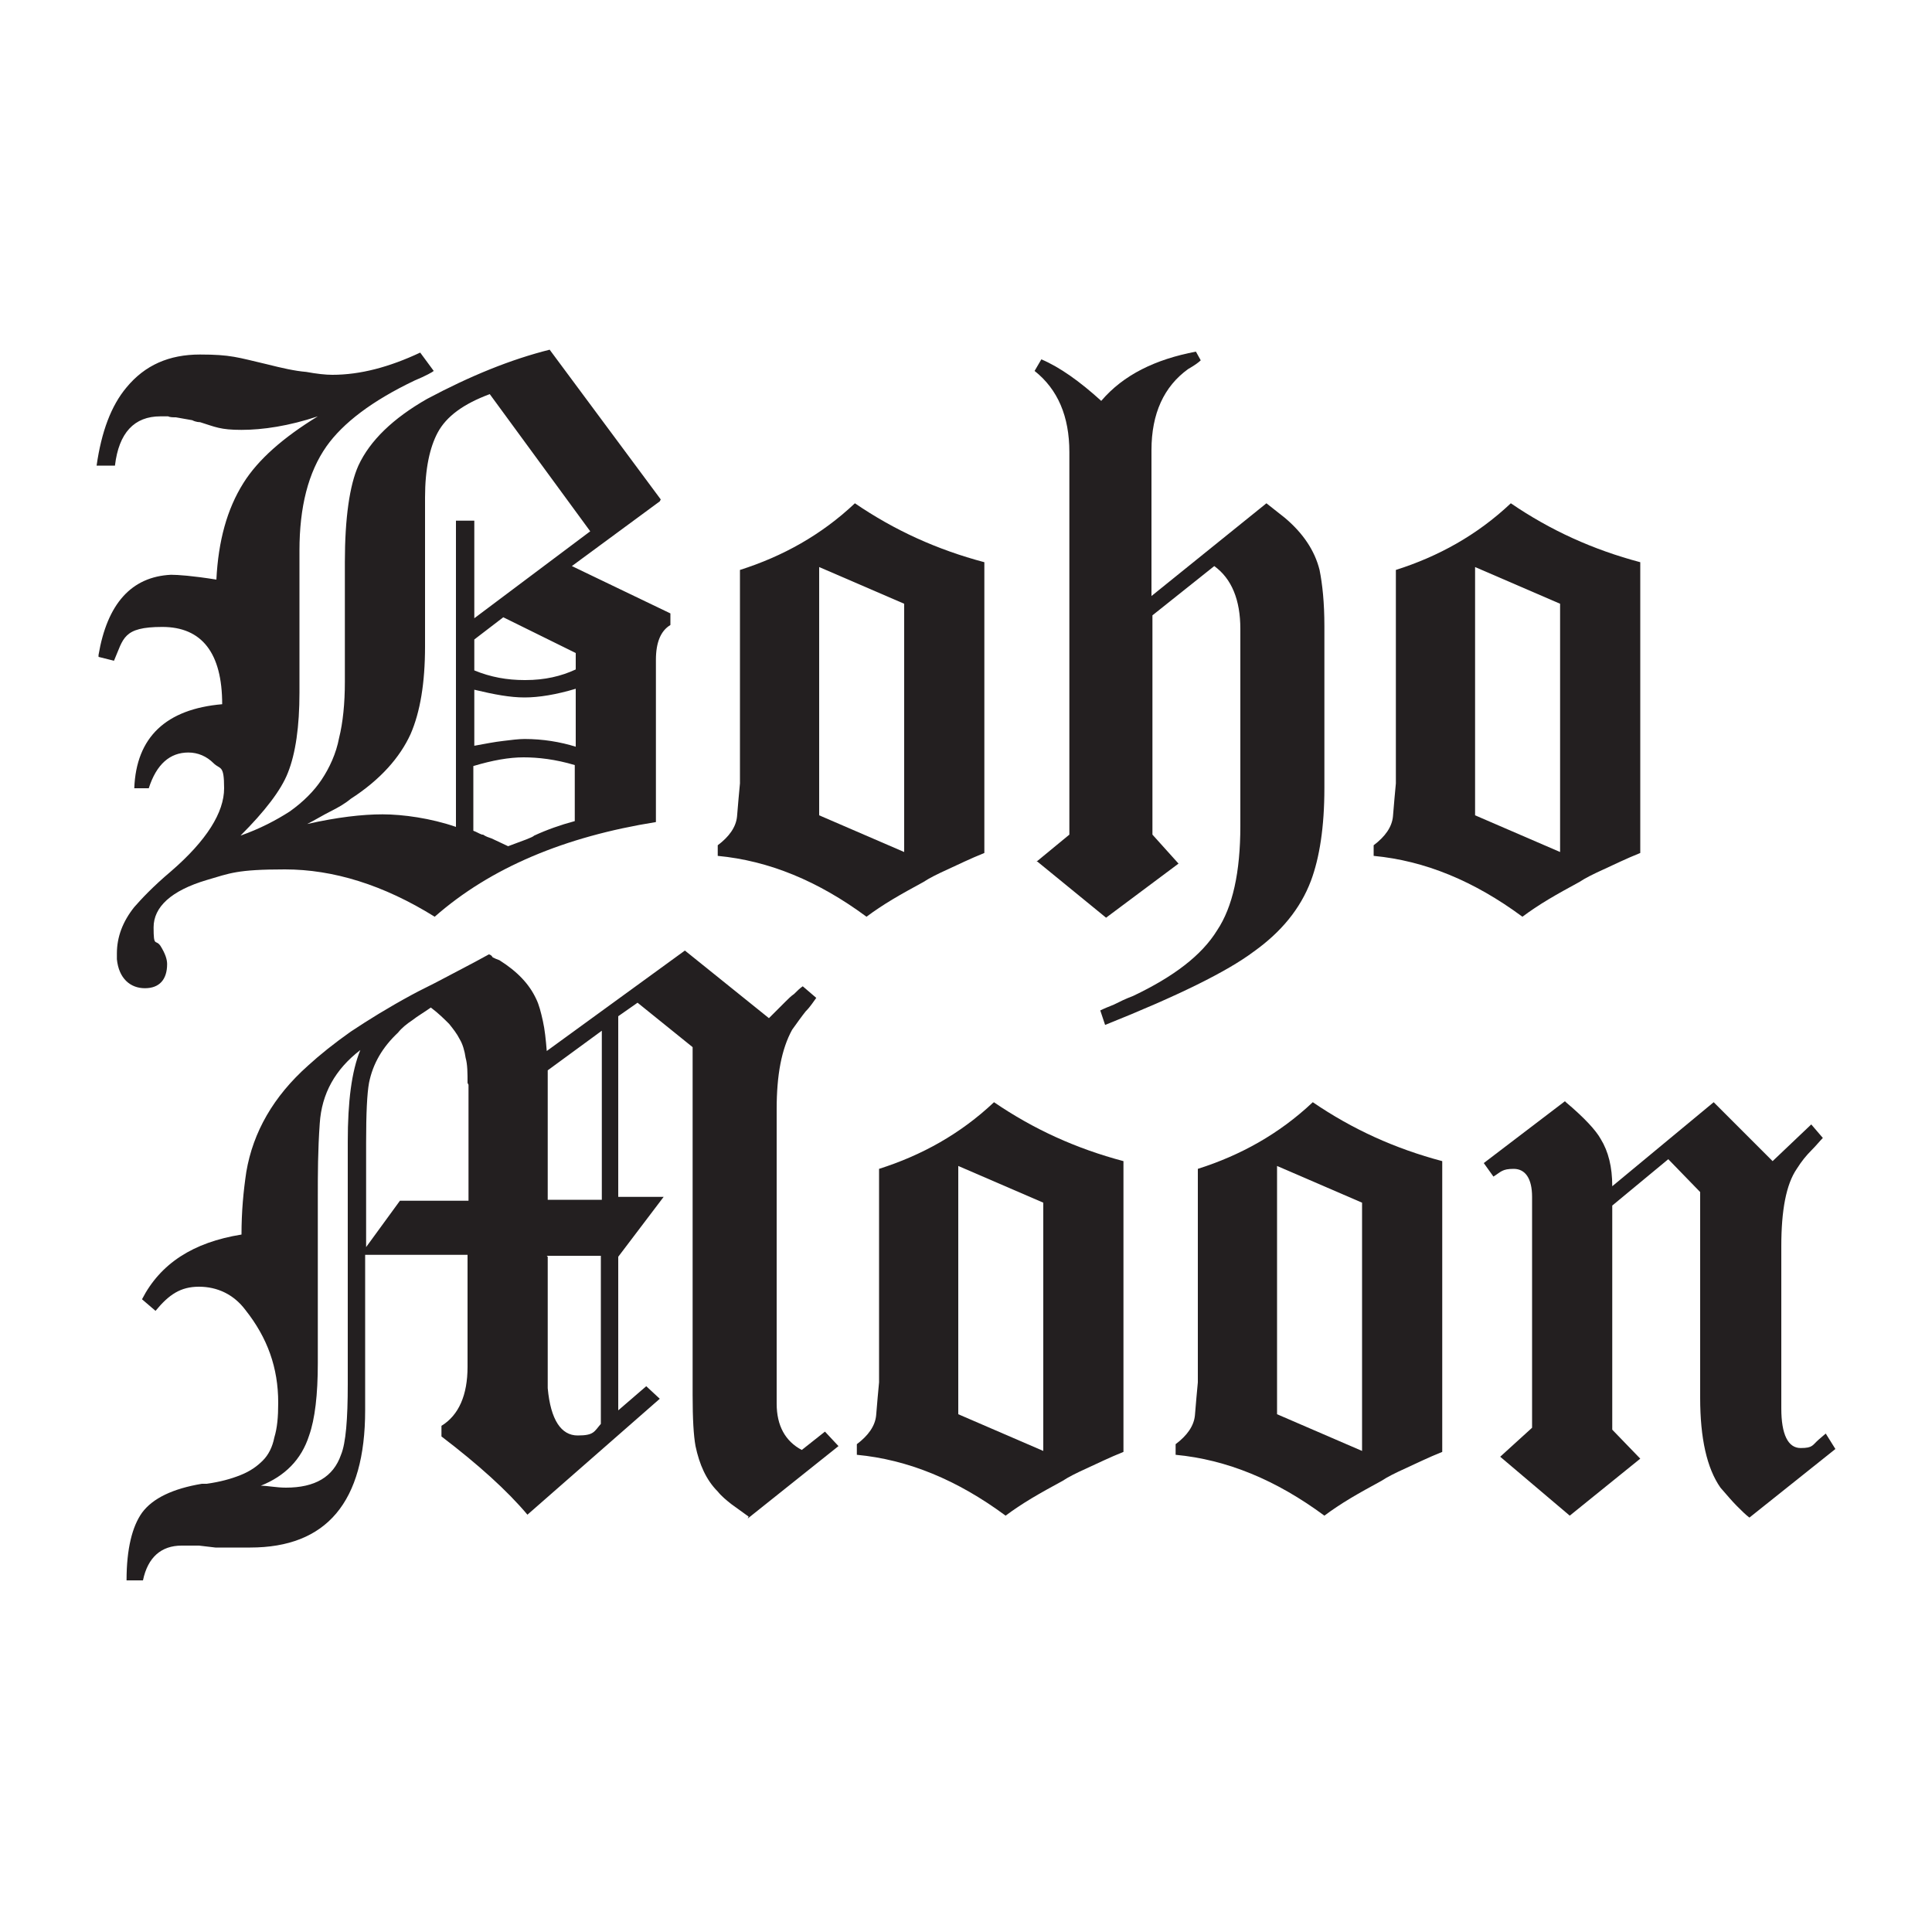
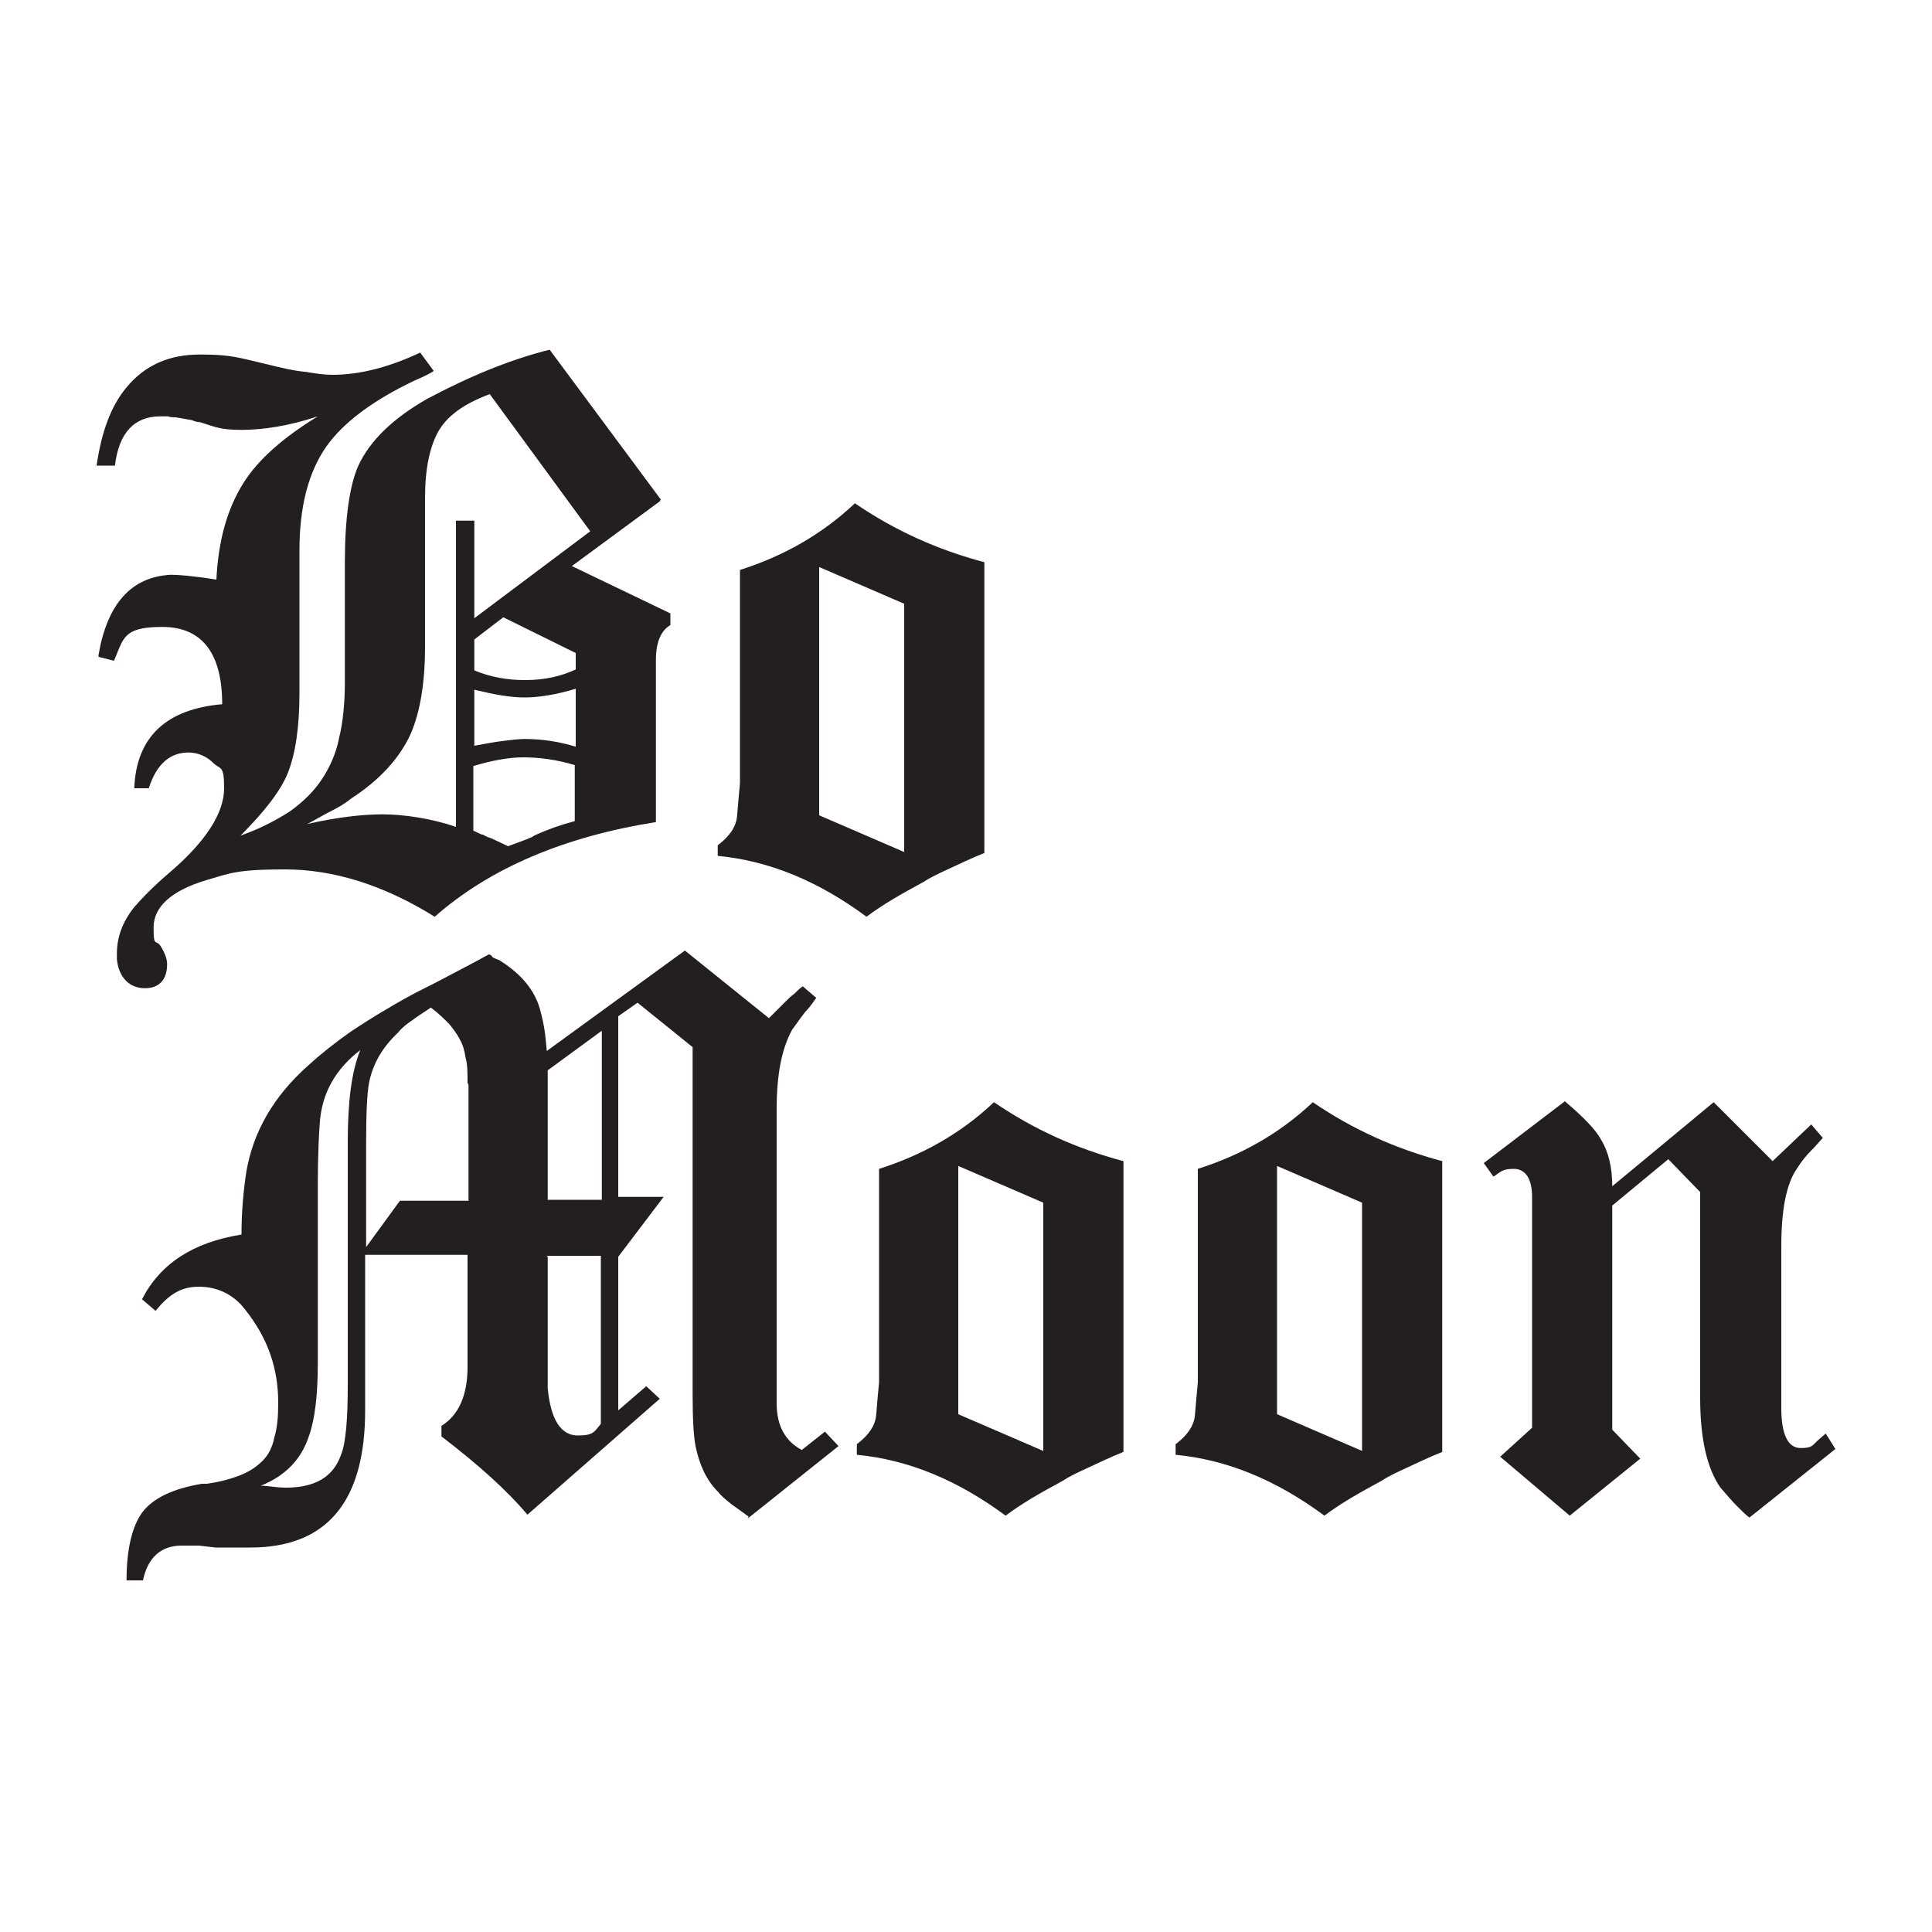
<svg xmlns="http://www.w3.org/2000/svg" version="1.1" viewBox="0 0 200 200">
  <defs>
    <style>
      .cls-1 {
        fill: #231f20;
      }
    </style>
  </defs>
  <g>
    <g id="Layer_1">
      <g>
        <g>
          <path class="cls-1" d="M68.3,51.9l-9.1,6.7,10.2,4.9v1.2c-1,.6-1.5,1.8-1.5,3.6v16.8c-9.4,1.5-17.1,4.7-22.9,9.8-5.3-3.3-10.5-4.9-15.5-4.9s-5.7.4-8.1,1.1c-3.7,1.1-5.5,2.8-5.5,4.9s.2,1.2.7,1.9c.5.8.7,1.4.7,1.9,0,1.6-.8,2.5-2.3,2.5s-2.7-1-2.9-3v-.6c0-1.7.6-3.3,1.8-4.8.7-.8,1.9-2.1,3.8-3.7,3.7-3.2,5.5-6.1,5.5-8.6s-.4-1.9-1.1-2.6c-.7-.7-1.6-1.1-2.6-1.1-1.9,0-3.3,1.2-4.1,3.7h-1.5c.2-5.3,3.3-8.2,9.1-8.7,0-5.3-2.1-8-6.2-8s-4,1.2-5,3.5l-1.6-.4h0v-.2c.9-5.3,3.4-8.1,7.5-8.3.7,0,2.2.1,4.7.5.2-4,1.1-7.3,2.8-10,1.5-2.4,4.1-4.7,7.7-6.9-3,1-5.7,1.4-7.9,1.4s-2.7-.3-4.3-.8c-.1,0-.4,0-.8-.2l-1.7-.3c-.3,0-.6,0-.8-.1-.3,0-.6,0-.8,0-2.7,0-4.3,1.7-4.7,5.1h-1.9c.5-3.5,1.5-6.2,3.1-8.1,1.9-2.3,4.4-3.4,7.6-3.4s3.9.3,6.9,1c1.6.4,2.9.7,4.1.8,1.1.2,2,.3,2.7.3,2.9,0,5.9-.8,9.1-2.3l1.4,1.9c-.1.1-.8.5-2,1-4.4,2.1-7.4,4.4-9.1,6.8-1.9,2.7-2.8,6.3-2.8,10.8v14.7c0,3.5-.4,6.3-1.2,8.3-.7,1.8-2.4,4-4.9,6.5,2-.7,3.7-1.6,5.1-2.5,1.4-1,2.5-2.1,3.3-3.3.8-1.2,1.5-2.7,1.8-4.3.4-1.6.6-3.6.6-5.8v-12.4c0-4.6.5-8,1.4-10,1.2-2.6,3.6-4.9,7.1-6.9,4.5-2.4,8.7-4.1,12.7-5.1h0c0,0,11.5,15.5,11.5,15.5ZM49.1,53.8v10.2l12-9-10.4-14.2c-2.7,1-4.5,2.3-5.4,4-.8,1.5-1.3,3.7-1.3,6.7v15.4c0,3.8-.5,6.8-1.5,9.1-1.1,2.4-3.1,4.7-6.2,6.7-.6.5-1.3.9-2.1,1.3-.8.4-1.6.9-2.4,1.3,3.1-.7,5.7-1,7.8-1s5,.4,7.6,1.3v-31.7h1.9ZM54.4,70.4c2,0,3.7-.4,5.2-1.1v-1.7l-7.5-3.7-3,2.3v3.2c1.7.7,3.4,1,5.2,1ZM52.1,76.7c.8-.1,1.6-.2,2.2-.2,1.9,0,3.7.3,5.3.8v-6c-2,.6-3.8.9-5.3.9s-3.1-.3-5.2-.8v5.8c1.1-.2,2.1-.4,3-.5ZM50,86.4c.3.2.6.3.9.4l1.7.8c1.6-.6,2.5-.9,2.7-1.1h0c1.3-.6,2.7-1.1,4.2-1.5v-5.8c-2-.6-3.8-.8-5.3-.8s-3.2.3-5.2.9v6.7c.3.1.6.3.9.4Z" />
          <path class="cls-1" d="M98.1,90c-1.1.5-1.9.9-2.5,1.3-1.1.6-2.2,1.2-3.2,1.8-1,.6-1.9,1.2-2.7,1.8-5-3.7-10.1-5.8-15.4-6.3v-1.1c1.2-.9,1.9-1.9,2-3,.1-1.2.2-2.4.3-3.4,0-1,0-1.9,0-2.8v-19.3c4.4-1.4,8.4-3.6,11.9-6.9,4.1,2.8,8.5,4.8,13.4,6.1v30.1c-1.5.6-2.7,1.2-3.8,1.7ZM84.8,84.4l8.8,3.8v-25.7l-8.8-3.8v25.7Z" />
-           <path class="cls-1" d="M107.3,89.2l3.4-2.8v-39.6c0-3.7-1.2-6.5-3.6-8.4l.7-1.2c1.9.8,4,2.3,6.2,4.3,2.3-2.7,5.6-4.3,9.8-5.1l.5.9c-.2.2-.6.5-1.3.9-2.5,1.8-3.8,4.6-3.8,8.4v15.1l11.9-9.6,1.9,1.5c1.9,1.6,3.1,3.4,3.6,5.4.3,1.5.5,3.4.5,5.8v16.8c0,4-.5,7.2-1.4,9.6-1.1,2.9-3.1,5.3-5.9,7.3-2.8,2.1-7.9,4.6-15.4,7.6l-.5-1.5c.4-.2.9-.4,1.4-.6.6-.3,1.2-.6,2-.9,4.2-2,7.1-4.2,8.7-6.8,1.6-2.4,2.4-6,2.4-10.8v-20.4c0-3-.9-5.2-2.7-6.5l-6.4,5.1v22.7l2.7,3-7.5,5.6-7.1-5.8Z" />
-           <path class="cls-1" d="M166,90c-1.1.5-1.9.9-2.5,1.3-1.1.6-2.2,1.2-3.2,1.8-1,.6-1.9,1.2-2.7,1.8-5-3.7-10.1-5.8-15.4-6.3v-1.1c1.2-.9,1.9-1.9,2-3,.1-1.2.2-2.4.3-3.4,0-1,0-1.9,0-2.8v-19.3c4.4-1.4,8.4-3.6,11.9-6.9,4.1,2.8,8.5,4.8,13.4,6.1v30.1c-1.5.6-2.7,1.2-3.8,1.7ZM152.7,84.4l8.8,3.8v-25.7l-8.8-3.8v25.7Z" />
        </g>
        <g>
          <path class="cls-1" d="M77.5,157l-1.8-1.3c-.5-.4-1-.8-1.4-1.3-1.2-1.2-1.9-2.8-2.3-4.7-.2-1.1-.3-2.8-.3-5.3v-36l-5.7-4.6-2,1.4v18.7h4.7l-4.7,6.2v15.9l2.9-2.5,1.4,1.3-13.7,12c-2.1-2.5-5.1-5.2-8.9-8.1v-1.1c1.8-1.1,2.7-3.2,2.7-6.1v-11.6h-10.6v16.1c0,9.5-4,14.2-11.9,14.2s-1,0-1.8,0c-.8,0-1.4,0-1.8,0l-1.7-.2c-.3,0-.6,0-.9,0h-.9c-2.1,0-3.5,1.2-4,3.6h-1.7c0-3.3.6-5.6,1.6-7,1.1-1.5,3.2-2.5,6.2-3h.3c0,0,.1,0,.2,0,1.4-.2,2.5-.5,3.5-.9,1-.4,1.7-.9,2.3-1.5.6-.6,1-1.4,1.2-2.4.3-1,.4-2.1.4-3.6,0-3.6-1.1-6.7-3.4-9.6-1.2-1.6-2.9-2.4-4.8-2.4s-3.1.8-4.5,2.5l-1.4-1.2c1.9-3.7,5.3-5.9,10.3-6.7,0-2.4.2-4.5.5-6.5.7-4.1,2.8-7.8,6.4-11,1.2-1.1,2.7-2.3,4.4-3.5,1.8-1.2,3.9-2.5,6.3-3.8.9-.5,2-1,3.3-1.7,1.3-.7,2.9-1.5,4.7-2.5.1,0,.3.1.4.3.2.1.4.2.7.3,1.9,1.2,3.1,2.5,3.8,4,.3.6.5,1.4.7,2.3.2.9.3,1.9.4,3.1l14.3-10.4,8.7,7,1.7-1.7c.3-.3.6-.6.9-.8.3-.3.6-.6.9-.8l1.4,1.2c-.3.4-.6.9-1.1,1.4-.4.5-.9,1.2-1.4,1.9-1.1,2-1.6,4.7-1.6,8.2v30.5c0,2.3.9,3.9,2.6,4.8l2.4-1.9,1.4,1.5-9.4,7.5ZM29.6,154c3,0,4.9-1.1,5.7-3.4.5-1.2.7-3.7.7-7.3v-25.1c0-4.2.4-7.3,1.3-9.5-2.6,2-4,4.5-4.2,7.6-.2,2.8-.2,5.3-.2,7.5v17.3c0,3.3-.3,5.8-.9,7.5-.8,2.5-2.5,4.2-5,5.2h0c.7,0,1.6.2,2.6.2ZM48.4,112.1c0-1,0-1.9-.2-2.6-.1-.7-.3-1.4-.6-1.9-.3-.6-.7-1.1-1.1-1.6-.5-.5-1.1-1.1-1.9-1.7-.7.5-1.4.9-1.9,1.3-.6.4-1.1.8-1.5,1.3-1.6,1.5-2.6,3.2-3,5.2-.2,1.1-.3,3.1-.3,6.2v10.8l3.5-4.8h7.1v-12ZM62.3,124.1v-17.4l-5.6,4.1v13.4h5.6ZM56.7,130.1v12.7c0,.5,0,.8,0,.9.3,3.3,1.4,4.9,3.1,4.9s1.7-.4,2.4-1.2v-17.4h-5.6Z" />
          <path class="cls-1" d="M112.5,152c-1.1.5-1.9.9-2.5,1.3-1.1.6-2.2,1.2-3.2,1.8-1,.6-1.9,1.2-2.7,1.8-5-3.7-10.1-5.8-15.4-6.3v-1.1c1.2-.9,1.9-1.9,2-3,.1-1.2.2-2.4.3-3.4,0-1,0-1.9,0-2.8v-19.3c4.4-1.4,8.4-3.6,11.9-6.9,4.1,2.8,8.5,4.8,13.4,6.1v30.1c-1.5.6-2.7,1.2-3.8,1.7ZM99.2,146.4l8.8,3.8v-25.7l-8.8-3.8v25.7Z" />
          <path class="cls-1" d="M145.5,152c-1.1.5-1.9.9-2.5,1.3-1.1.6-2.2,1.2-3.2,1.8-1,.6-1.9,1.2-2.7,1.8-5-3.7-10.1-5.8-15.4-6.3v-1.1c1.2-.9,1.9-1.9,2-3,.1-1.2.2-2.4.3-3.4,0-1,0-1.9,0-2.8v-19.3c4.4-1.4,8.4-3.6,11.9-6.9,4.1,2.8,8.5,4.8,13.4,6.1v30.1c-1.5.6-2.7,1.2-3.8,1.7ZM132.2,146.4l8.8,3.8v-25.7l-8.8-3.8v25.7Z" />
          <path class="cls-1" d="M162.1,114.1c1.9,1.6,3.1,2.9,3.6,3.8.8,1.3,1.2,2.9,1.2,4.9l10.5-8.7,6.1,6.1,4-3.8,1.2,1.4c-.3.3-.7.8-1.2,1.3-.5.5-1,1.1-1.5,1.9-1.1,1.6-1.6,4.3-1.6,8v16.8c0,2.7.7,4.1,2,4.1s1.2-.3,1.9-.9h0c0,0,.7-.6.7-.6l1,1.6-8.9,7.1c-.4-.3-.8-.7-1.3-1.2-.5-.5-1-1.1-1.7-1.9-1.4-2-2.1-5.1-2.1-9.3v-21.3l-3.3-3.4-5.8,4.8v23.2l2.9,3-7.3,5.9-7.2-6.1,3.3-3v-22c0-.2,0-.3,0-.3v-1.6c0-1.9-.7-2.9-1.9-2.9s-1.3.3-2.1.8l-1-1.4,8.4-6.4Z" />
        </g>
      </g>
    </g>
  </g>
</svg>